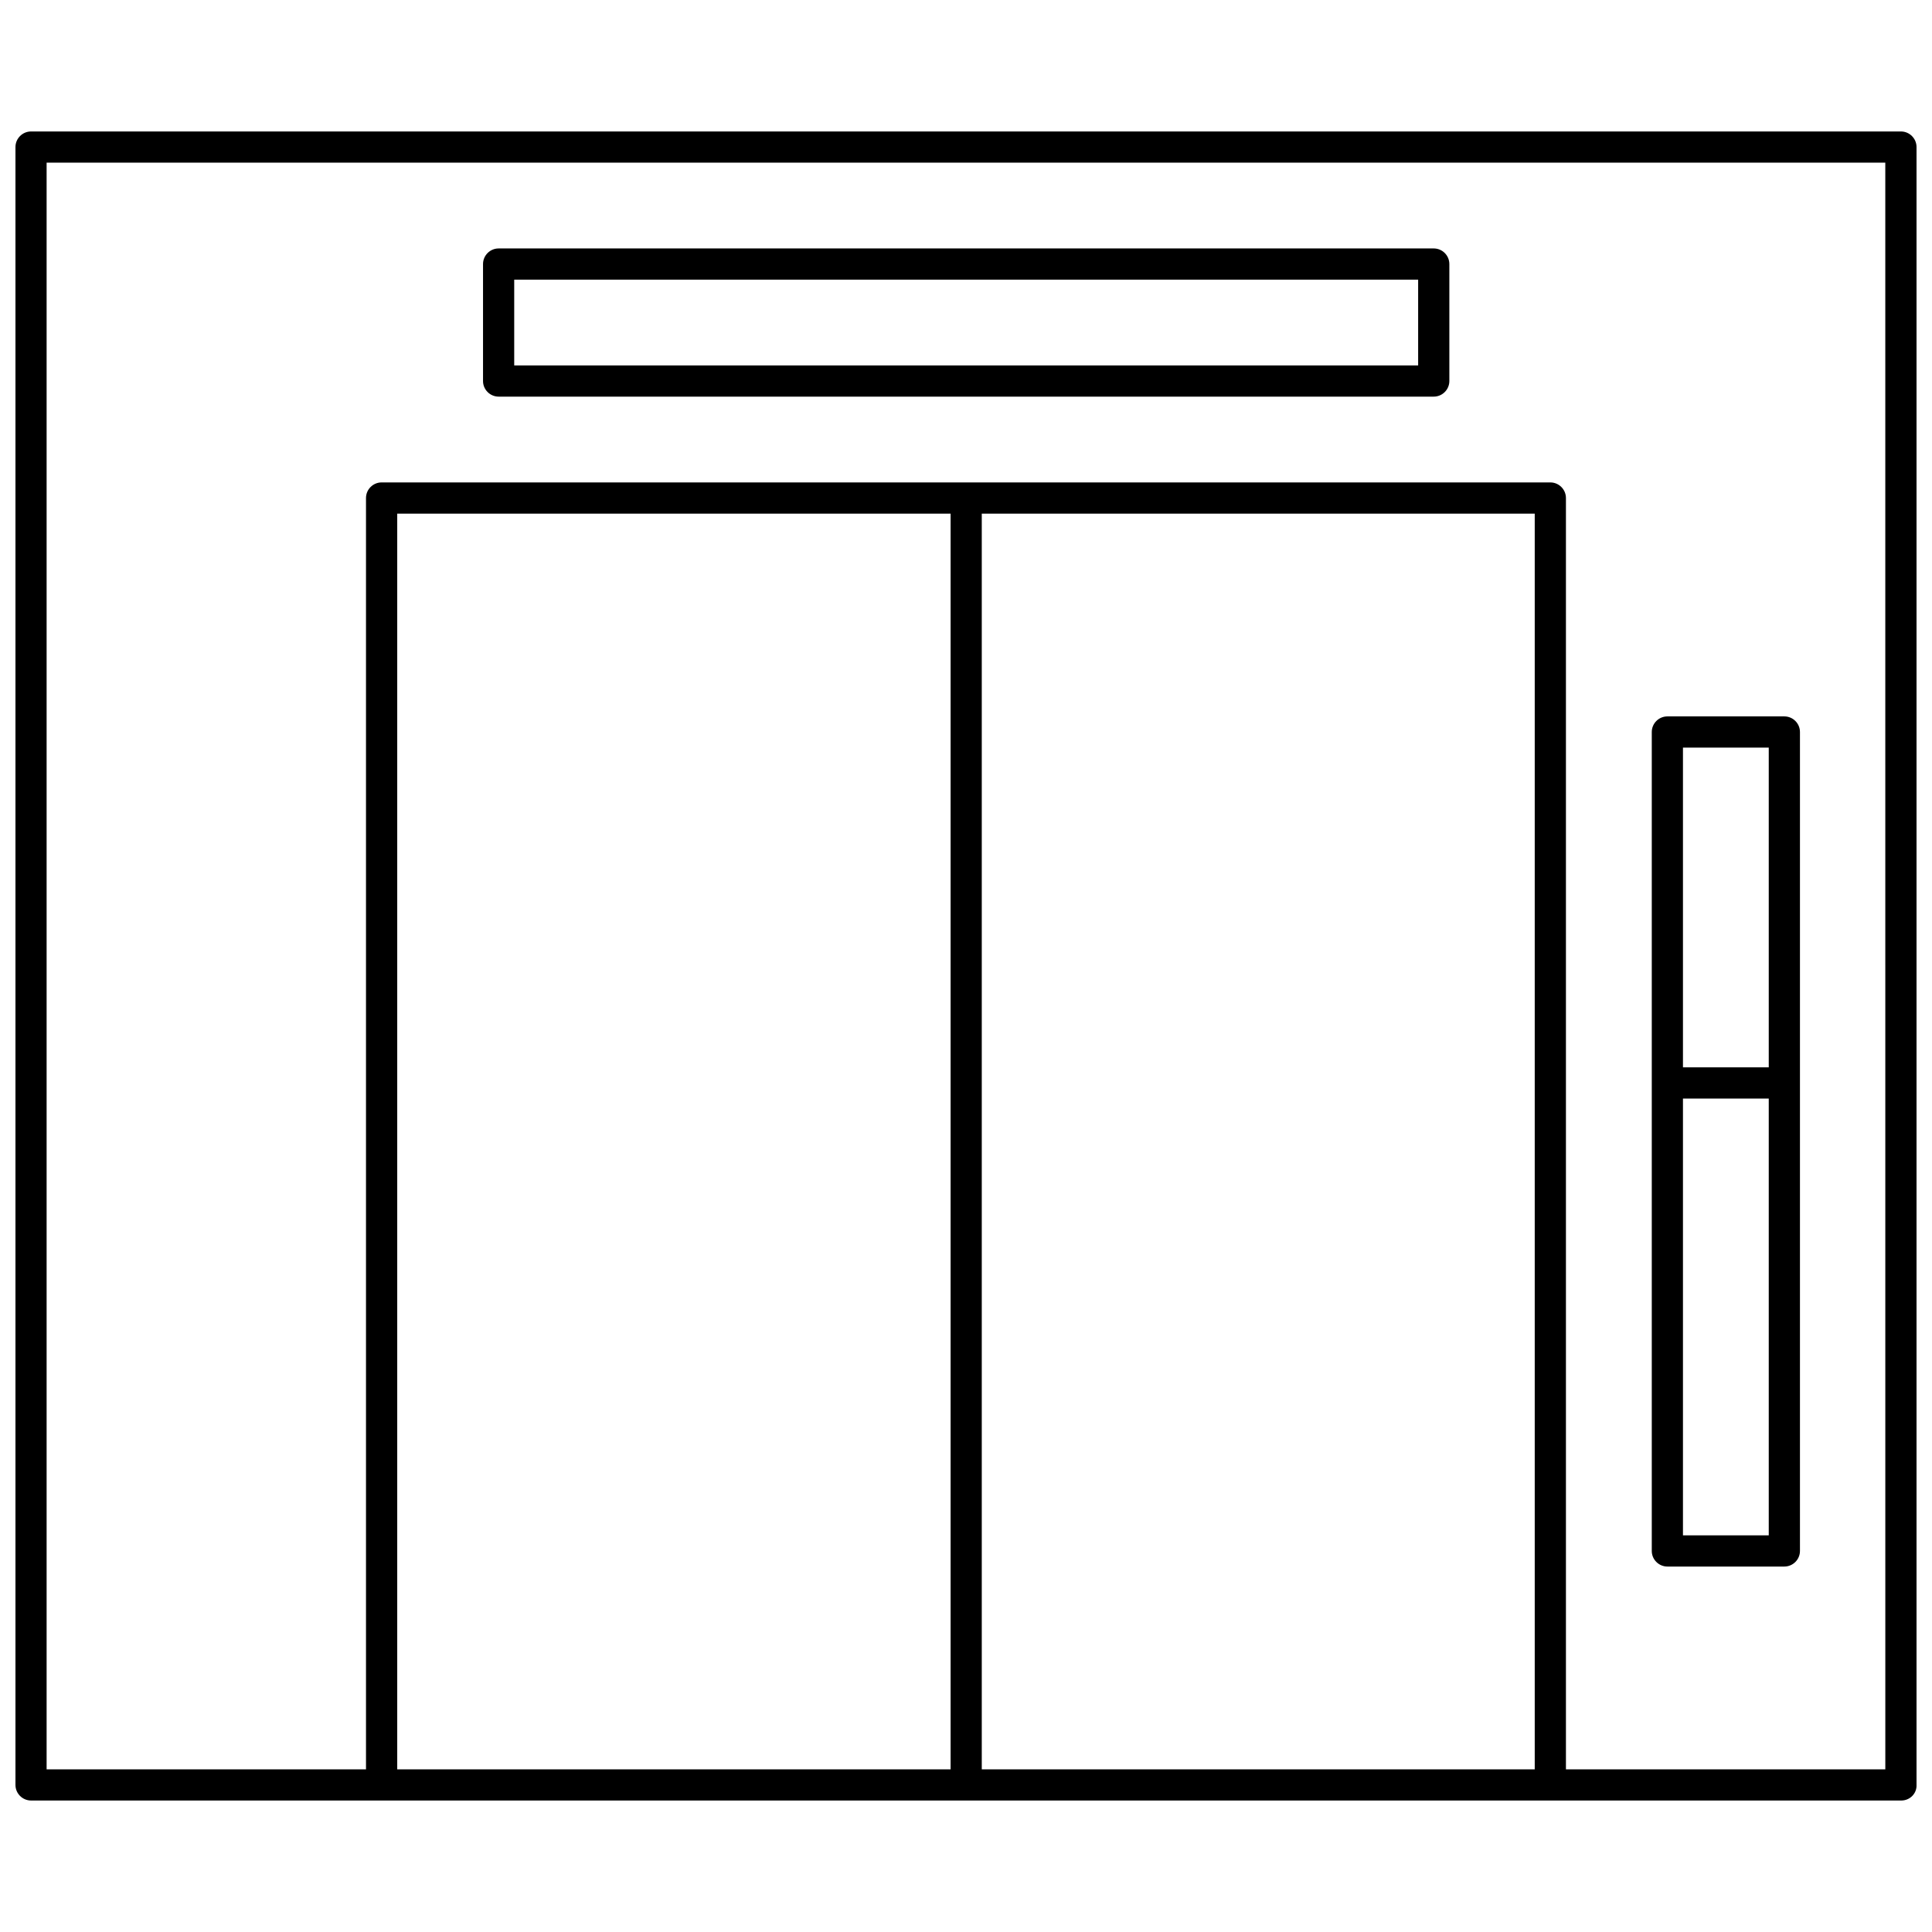
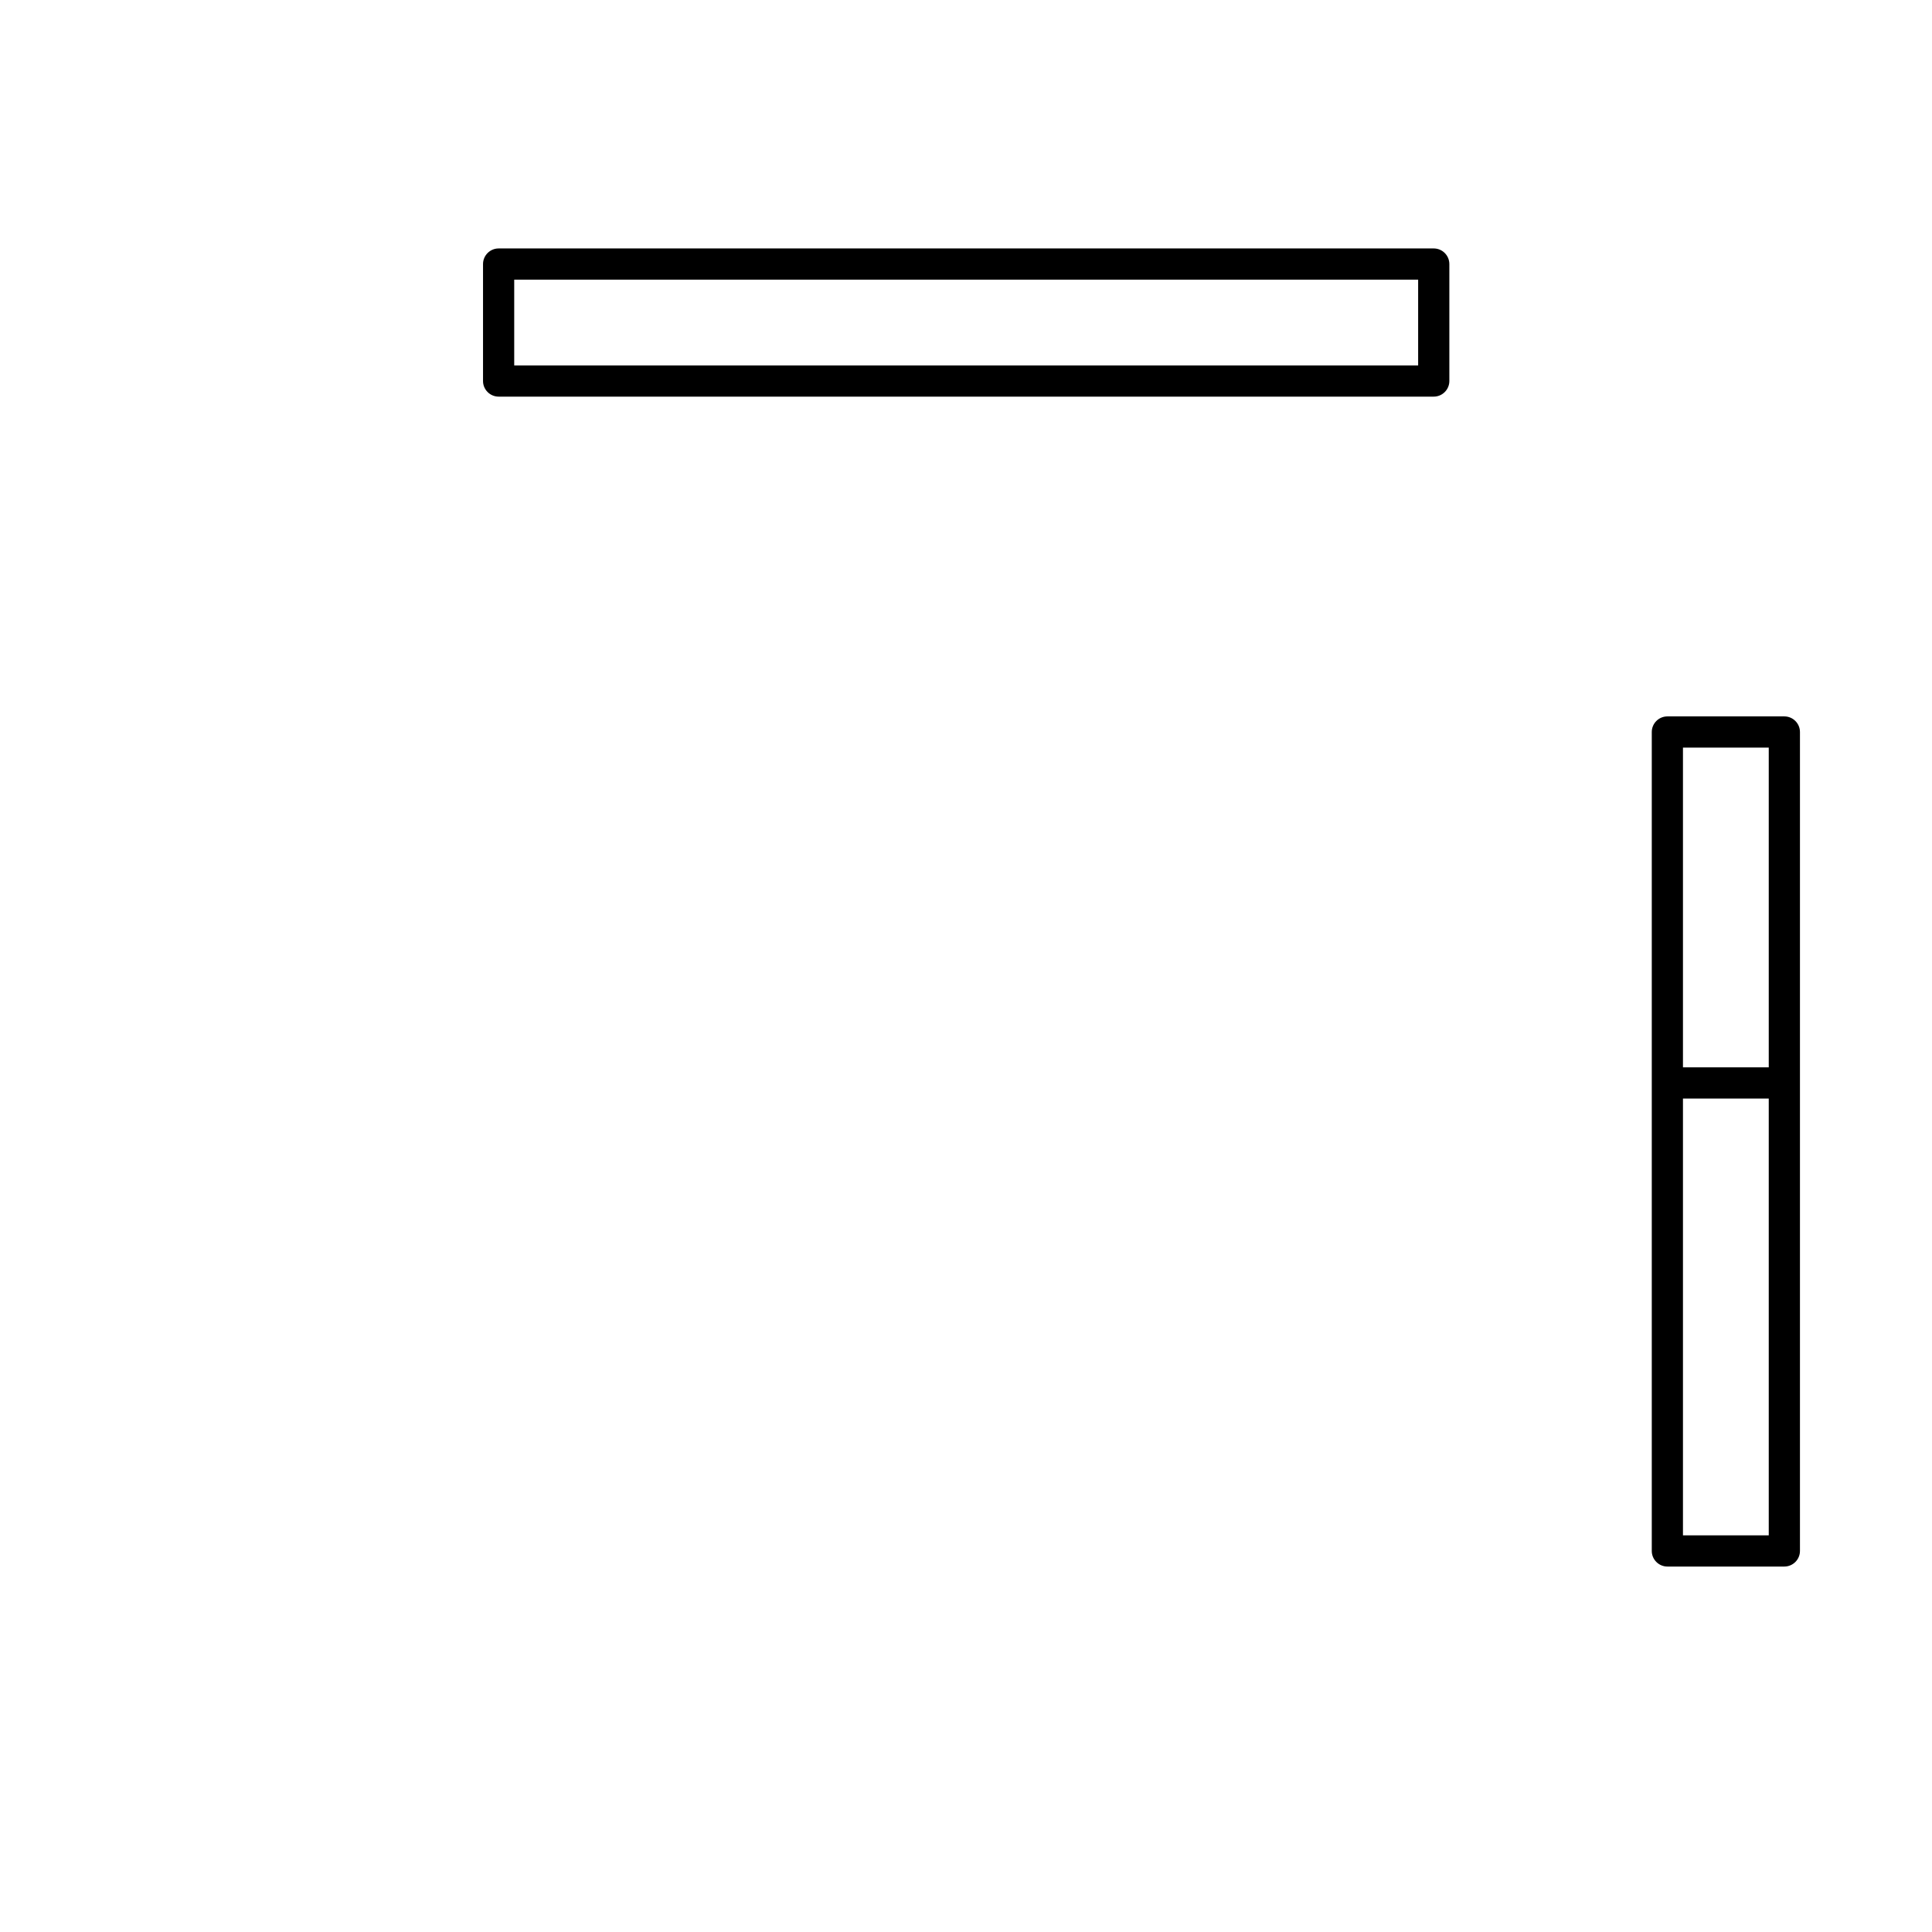
<svg xmlns="http://www.w3.org/2000/svg" width="800px" height="800px" version="1.1" viewBox="144 144 512 512">
  <defs>
    <clipPath id="a">
-       <path d="m148.09 178h503.81v444h-503.81z" />
-     </clipPath>
+       </clipPath>
  </defs>
  <g clip-path="url(#a)">
    <path d="m647.77 178.84h-495.54c-2.273 0-4.133 1.859-4.133 4.133v434.05c0 2.273 1.859 4.133 4.133 4.133h495.64c2.273 0 4.133-1.859 4.031-4.133v-434.05c0-2.273-1.859-4.133-4.133-4.133zm-398.5 434.05v-332.77h146.65v332.77zm154.91 0v-332.77h146.54v332.77zm239.45 0h-84.641v-336.91c0-2.273-1.859-4.133-4.133-4.133h-309.73c-2.273 0-4.133 1.859-4.133 4.133v336.91h-84.641v-425.79h487.27z" />
  </g>
  <path d="m585.87 559.15h31.004c2.273 0 4.133-1.859 4.133-4.133v-217.03c0-2.273-1.859-4.133-4.133-4.133h-31.004c-2.273 0-4.133 1.859-4.133 4.133v217.03c-0.004 2.269 1.859 4.133 4.133 4.133zm26.867-8.27h-22.734v-115.75h22.734zm0-208.76v84.742h-22.734v-84.742z" />
  <path d="m276.14 249.11h247.82c2.273 0 4.133-1.859 4.133-4.133v-31.004c0-2.273-1.859-4.133-4.133-4.133h-247.82c-2.273 0-4.133 1.859-4.133 4.133v31.004c-0.004 2.273 1.859 4.133 4.133 4.133zm4.133-31.004h239.55v22.734l-239.55 0.004z" />
</svg>